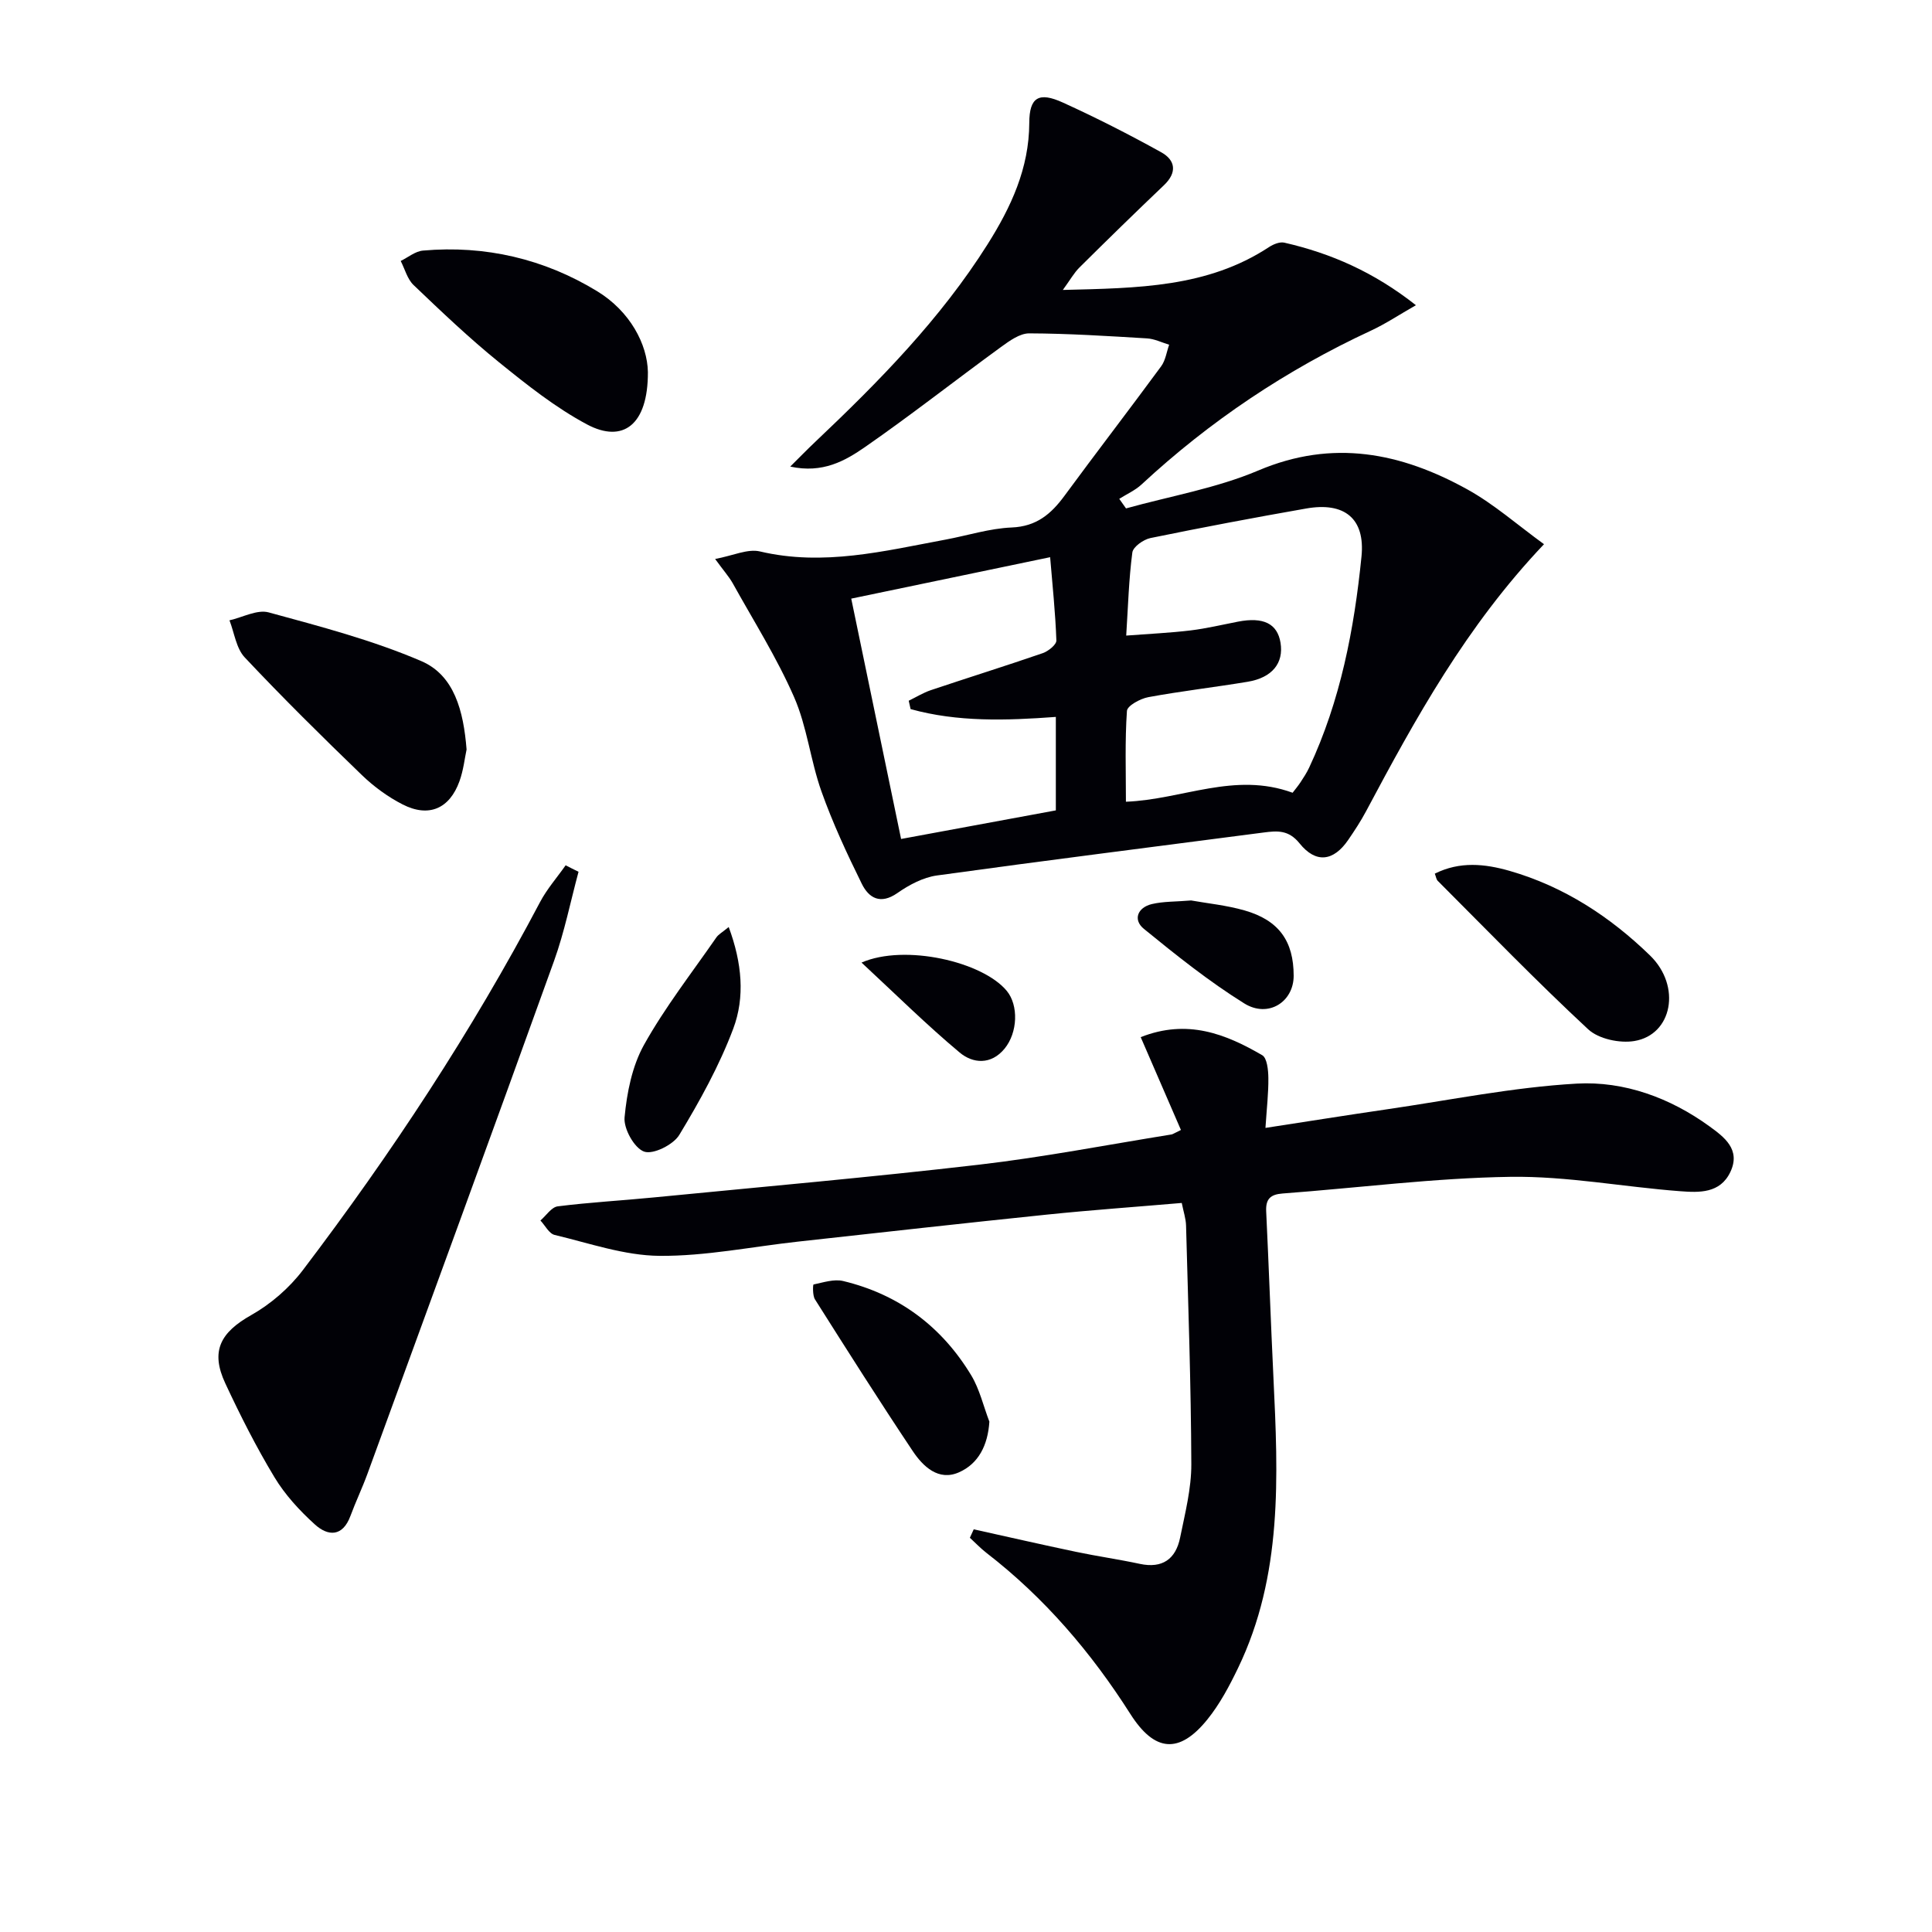
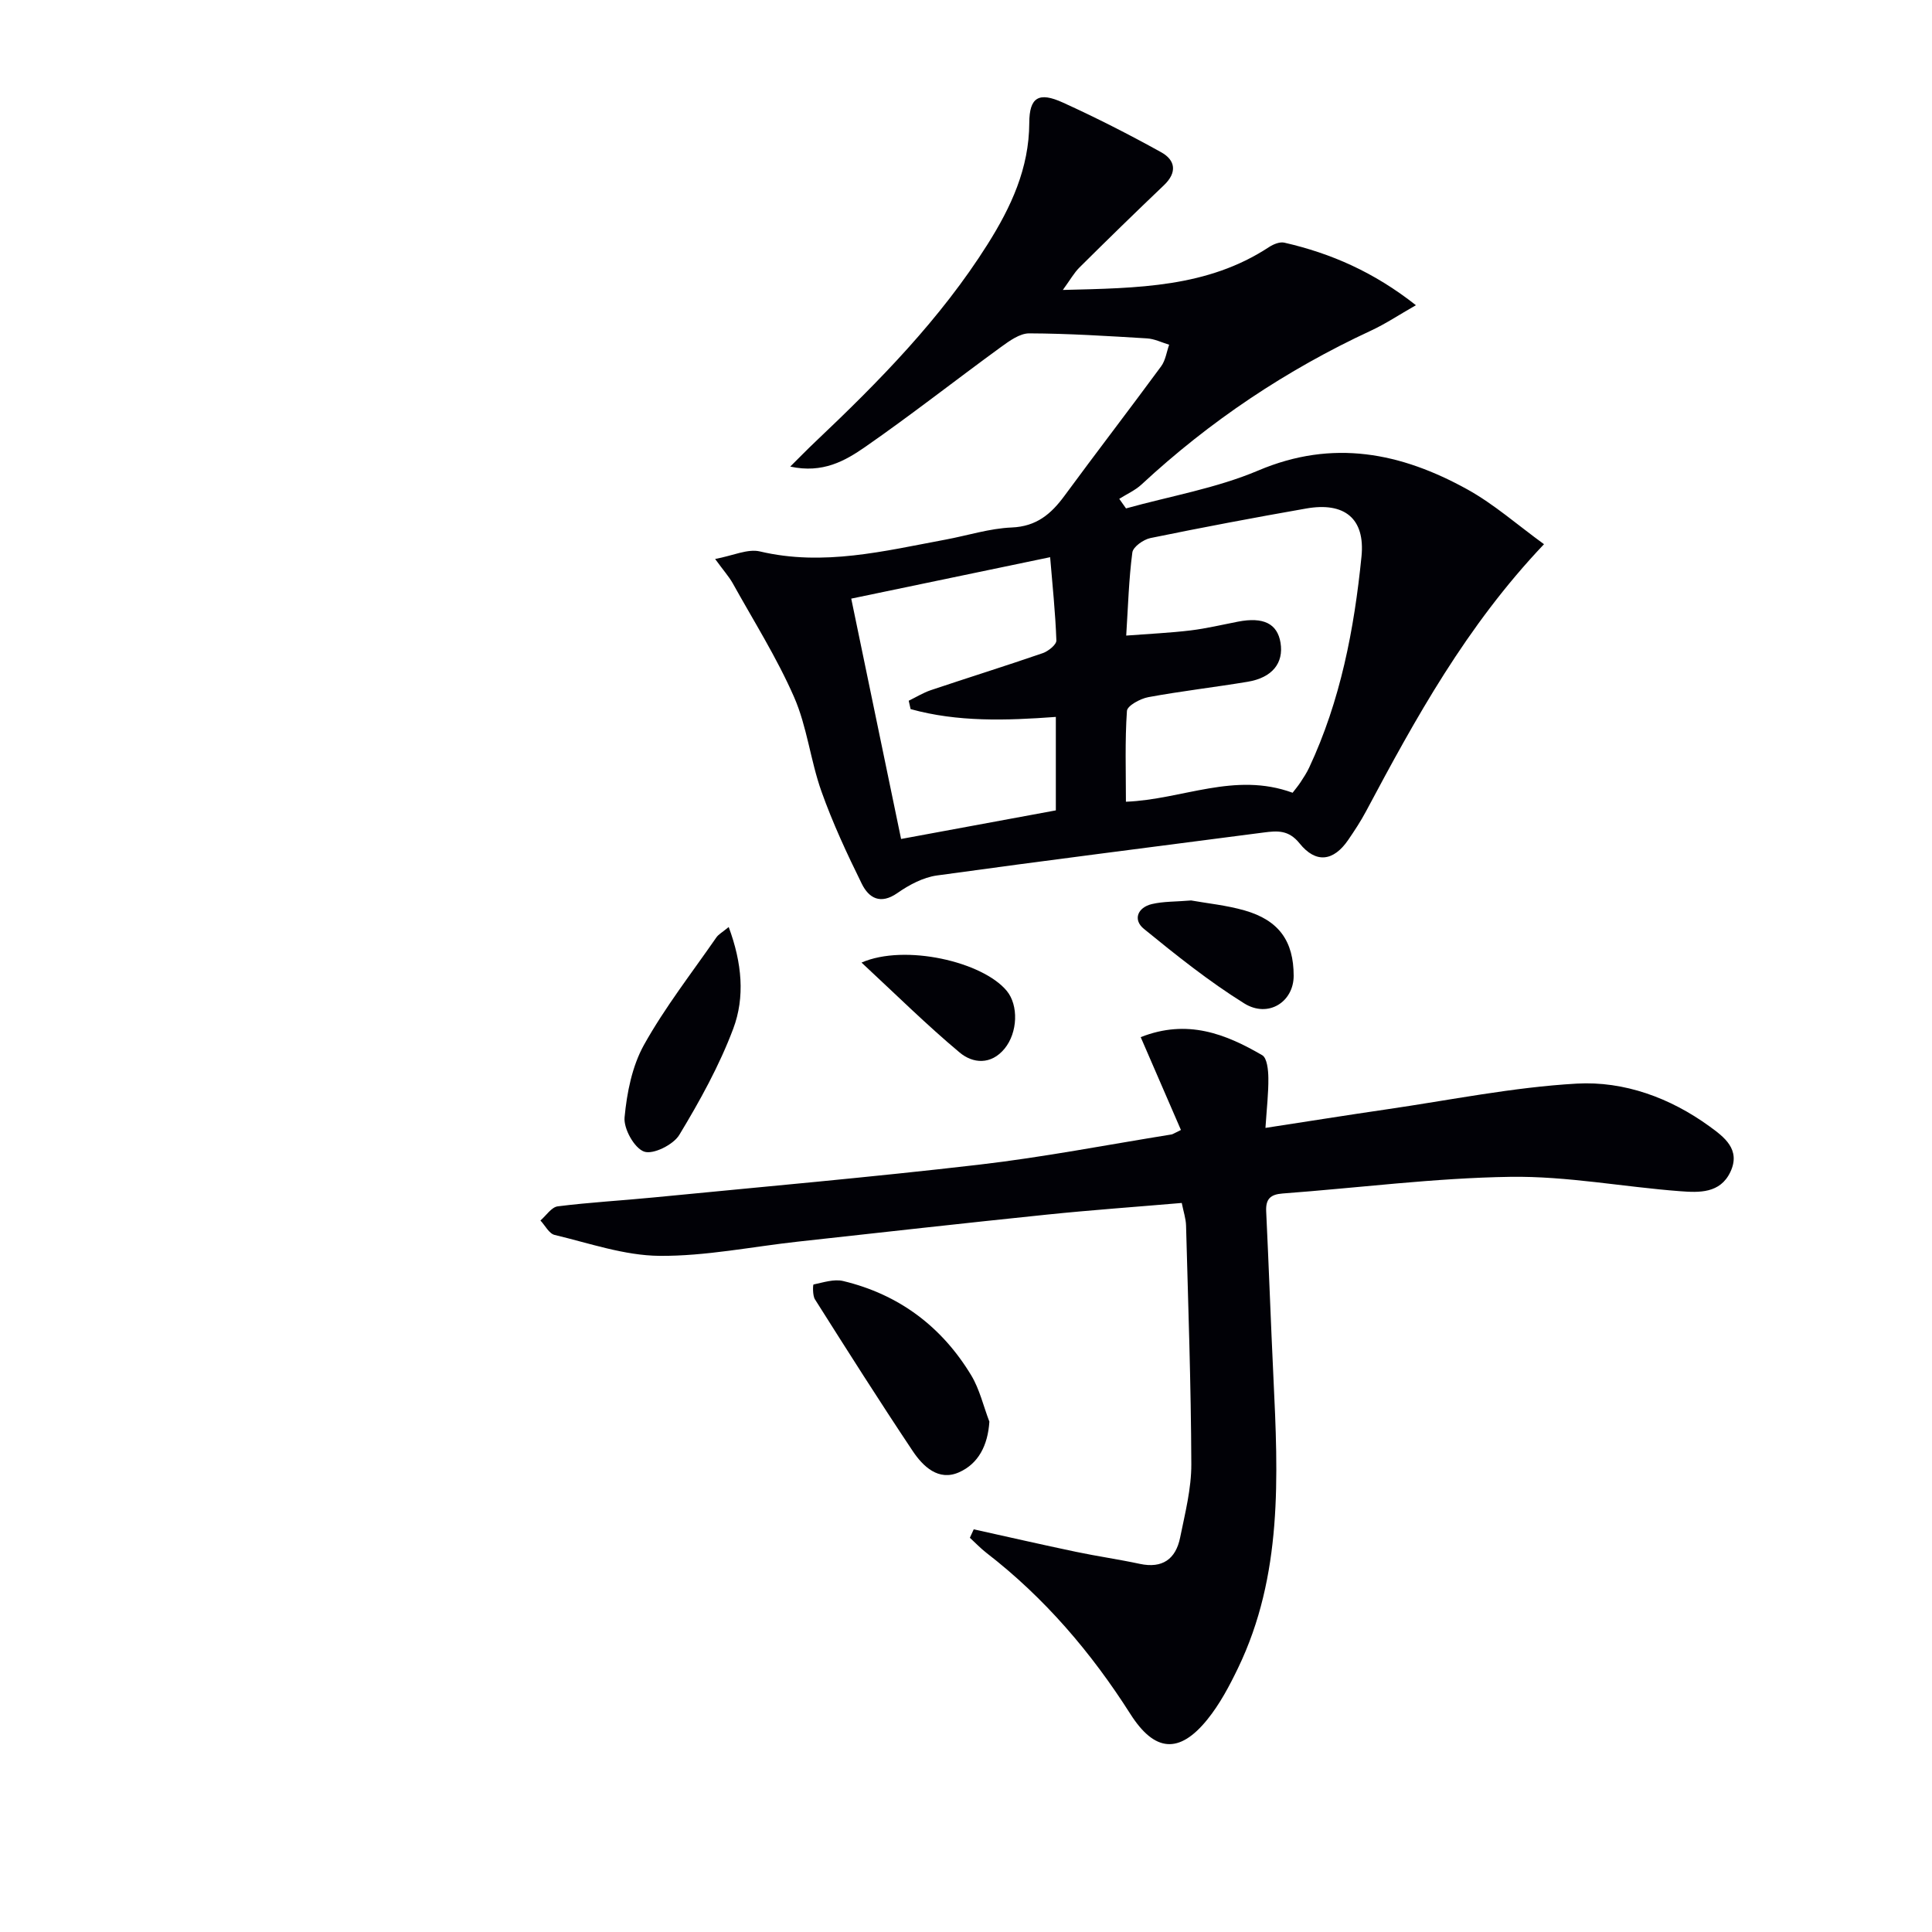
<svg xmlns="http://www.w3.org/2000/svg" enable-background="new 0 0 400 400" viewBox="0 0 400 400">
  <g fill="#010106">
    <path d="m148.06 115.73c3.71-.69 6.74-2.16 9.28-1.56 13.13 3.1 25.73-.09 38.43-2.45 4.57-.85 9.1-2.32 13.69-2.51 5.14-.21 8.17-2.8 10.95-6.59 6.6-8.98 13.4-17.81 20-26.79.9-1.23 1.12-2.96 1.65-4.46-1.53-.46-3.04-1.22-4.59-1.31-8.12-.49-16.24-1.01-24.37-1.04-1.96-.01-4.1 1.55-5.85 2.82-9.41 6.85-18.57 14.06-28.12 20.69-4.14 2.87-8.78 5.54-15.52 4.07 2.06-2.04 3.59-3.62 5.19-5.13 13.2-12.5 25.92-25.43 35.68-40.91 4.83-7.67 8.59-15.7 8.62-25.12.02-5.31 1.97-6.48 6.95-4.21 6.91 3.14 13.7 6.6 20.34 10.28 2.99 1.65 3.37 4.2.58 6.85-5.89 5.61-11.71 11.29-17.48 17.02-1.11 1.1-1.89 2.52-3.44 4.65 15.54-.39 29.95-.49 42.71-8.89.89-.58 2.21-1.12 3.15-.9 9.65 2.21 18.55 6.09 27.24 12.95-3.46 1.97-6.28 3.86-9.32 5.27-17.51 8.13-33.34 18.72-47.49 31.85-1.32 1.22-3.06 1.99-4.61 2.97.47.66.94 1.32 1.4 1.98 9.16-2.55 18.71-4.17 27.39-7.85 15.44-6.55 29.56-3.68 43.29 3.92 5.54 3.07 10.4 7.38 15.86 11.34-16.12 16.98-26.6 36.07-36.85 55.31-1.09 2.05-2.38 4-3.69 5.92-3.03 4.42-6.68 4.93-10.07.71-2.25-2.8-4.58-2.62-7.42-2.25-22.56 2.95-45.14 5.78-67.68 8.9-2.85.4-5.76 1.95-8.17 3.64-3.52 2.45-5.91 1.02-7.36-1.91-3.08-6.24-6.03-12.59-8.36-19.14-2.27-6.38-2.97-13.38-5.67-19.54-3.57-8.16-8.39-15.79-12.73-23.61-.81-1.4-1.91-2.63-3.61-4.97zm119.56 48.4c.47-.62 1.11-1.37 1.65-2.19.64-.97 1.28-1.96 1.77-3 6.49-13.85 9.33-28.66 10.84-43.7.8-7.92-3.55-11.35-11.44-9.96-10.78 1.89-21.54 3.92-32.26 6.12-1.44.3-3.58 1.81-3.74 2.98-.73 5.52-.88 11.12-1.27 17.21 4.83-.37 9.11-.56 13.34-1.07 3.28-.4 6.52-1.18 9.78-1.81 5.29-1.03 8.18.4 8.83 4.37.68 4.21-1.72 7.22-6.79 8.07-6.85 1.14-13.76 1.93-20.59 3.19-1.66.31-4.35 1.77-4.42 2.85-.43 6.2-.21 12.45-.21 18.8 11.74-.46 22.49-6.26 34.51-1.86zm-79.09-17.32c-.13-.58-.26-1.15-.39-1.73 1.52-.74 2.99-1.65 4.58-2.19 7.71-2.59 15.47-5.01 23.16-7.66 1.16-.4 2.86-1.76 2.83-2.63-.2-5.73-.81-11.44-1.29-17.24-14.08 2.93-27.57 5.75-41.18 8.58 3.52 16.95 6.9 33.26 10.32 49.76 11.2-2.07 21.71-4.01 32.04-5.92 0-6.73 0-12.81 0-19.35-10.33.76-20.34 1.08-30.07-1.62z" />
    <path d="m201.6 316.63c7.06 1.56 14.11 3.18 21.18 4.66 4.38.92 8.82 1.55 13.2 2.49 4.7 1.01 7.45-1.01 8.35-5.43 1.02-5.03 2.34-10.14 2.32-15.22-.06-16.46-.65-32.93-1.09-49.39-.04-1.44-.53-2.87-.89-4.68-9.44.81-18.68 1.46-27.9 2.41-17.18 1.77-34.34 3.7-51.51 5.59-9.58 1.05-19.16 3.03-28.72 2.95-7.26-.06-14.52-2.62-21.71-4.33-1.15-.27-1.97-1.96-2.94-2.99 1.19-1.02 2.29-2.77 3.59-2.93 6.58-.83 13.21-1.19 19.82-1.84 22.48-2.2 44.99-4.18 67.43-6.79 13.33-1.55 26.54-4.12 39.8-6.25.31-.05.58-.27 1.97-.93-2.72-6.27-5.47-12.61-8.33-19.22 9.67-3.82 17.59-.66 25.16 3.74 1.01.59 1.25 3.08 1.27 4.7.04 3.1-.33 6.21-.6 10.35 8.82-1.35 16.91-2.65 25.02-3.83 13.13-1.91 26.22-4.59 39.42-5.34 9.81-.55 19.34 2.93 27.49 8.85 3 2.18 6.54 4.77 4.32 9.45-2.12 4.47-6.49 4.27-10.36 3.98-11.73-.88-23.45-3.15-35.15-2.98-15.74.23-31.46 2.28-47.19 3.45-2.54.19-3.52 1.15-3.4 3.7.55 11.46.95 22.93 1.5 34.39.98 20.48 1.93 40.97-7.33 60.17-1.79 3.71-3.77 7.45-6.34 10.63-5.86 7.25-10.95 6.72-15.94-1.11-8.1-12.74-17.78-24.08-29.78-33.35-1.23-.95-2.31-2.1-3.46-3.15.26-.57.53-1.16.8-1.75z" />
-     <path d="m119.78 180.49c-1.66 6.15-2.91 12.46-5.06 18.43-12.75 35.44-25.71 70.8-38.63 106.18-1.08 2.96-2.45 5.82-3.54 8.77-1.61 4.34-4.63 4.22-7.35 1.76-3.17-2.87-6.19-6.15-8.38-9.79-3.77-6.24-7.08-12.8-10.17-19.42-3.13-6.7-1.01-10.55 5.37-14.15 4.04-2.28 7.87-5.6 10.68-9.3 18.33-24.14 34.97-49.39 49.13-76.24 1.43-2.7 3.51-5.06 5.28-7.58.88.46 1.77.9 2.67 1.34z" />
-     <path d="m96.6 155.18c-.38 1.75-.64 4.26-1.47 6.56-2.06 5.71-6.36 7.57-11.77 4.81-3.05-1.56-5.95-3.68-8.43-6.07-8.25-7.96-16.41-16.02-24.26-24.37-1.77-1.88-2.15-5.08-3.16-7.68 2.72-.61 5.74-2.29 8.12-1.64 10.67 2.91 21.49 5.74 31.61 10.09 6.82 2.94 8.73 10.31 9.36 18.3z" />
-     <path d="m134.14 77.02c.05 10.96-5.16 14.82-12.61 10.85-6.5-3.47-12.41-8.17-18.18-12.84-6.18-5-11.96-10.51-17.72-16.01-1.3-1.24-1.8-3.3-2.67-4.99 1.53-.75 3.02-2.01 4.61-2.15 12.91-1.14 25.11 1.73 36.06 8.41 6.84 4.17 10.4 11.01 10.51 16.73z" />
-     <path d="m297.06 180.88c5.17-2.59 10.37-2.04 15.47-.58 11.24 3.23 20.83 9.49 29.1 17.53 6.53 6.36 4.6 16.4-3.24 17.7-3.04.51-7.42-.42-9.58-2.43-10.68-9.92-20.83-20.41-31.14-30.73-.3-.29-.35-.83-.61-1.49z" />
    <path d="m204.84 294.34c-.32 4.9-2.26 8.71-6.3 10.49-4.23 1.87-7.43-1.2-9.58-4.42-6.91-10.35-13.58-20.87-20.23-31.39-.52-.81-.43-3.05-.3-3.08 2.02-.42 4.23-1.17 6.13-.72 11.54 2.77 20.42 9.42 26.53 19.54 1.74 2.9 2.52 6.37 3.75 9.58z" />
    <path d="m150.87 191.93c2.77 7.46 3.39 14.53.94 21.05-2.88 7.66-6.92 14.96-11.17 21.99-1.23 2.04-5.42 4.12-7.28 3.46-2.03-.72-4.27-4.74-4.05-7.09.48-5.12 1.56-10.6 4.03-15.03 4.34-7.77 9.88-14.87 14.97-22.22.43-.63 1.2-1.04 2.56-2.16z" />
    <path d="m246.61 186.43c3.27.59 7.26.98 11.05 2.06 7.13 2.04 10.18 6.36 10.18 13.54 0 5.4-5.26 8.81-10.24 5.71-7.3-4.55-14.09-9.98-20.77-15.43-2.31-1.88-1.31-4.42 1.64-5.13 2.4-.57 4.95-.48 8.14-.75z" />
    <path d="m178.37 199.29c8.98-3.91 25.07-.19 30.07 5.86 2.46 2.98 2.29 8.62-.46 11.97-2.8 3.4-6.56 3.09-9.31.78-6.79-5.68-13.11-11.93-20.3-18.61z" />
  </g>
</svg>